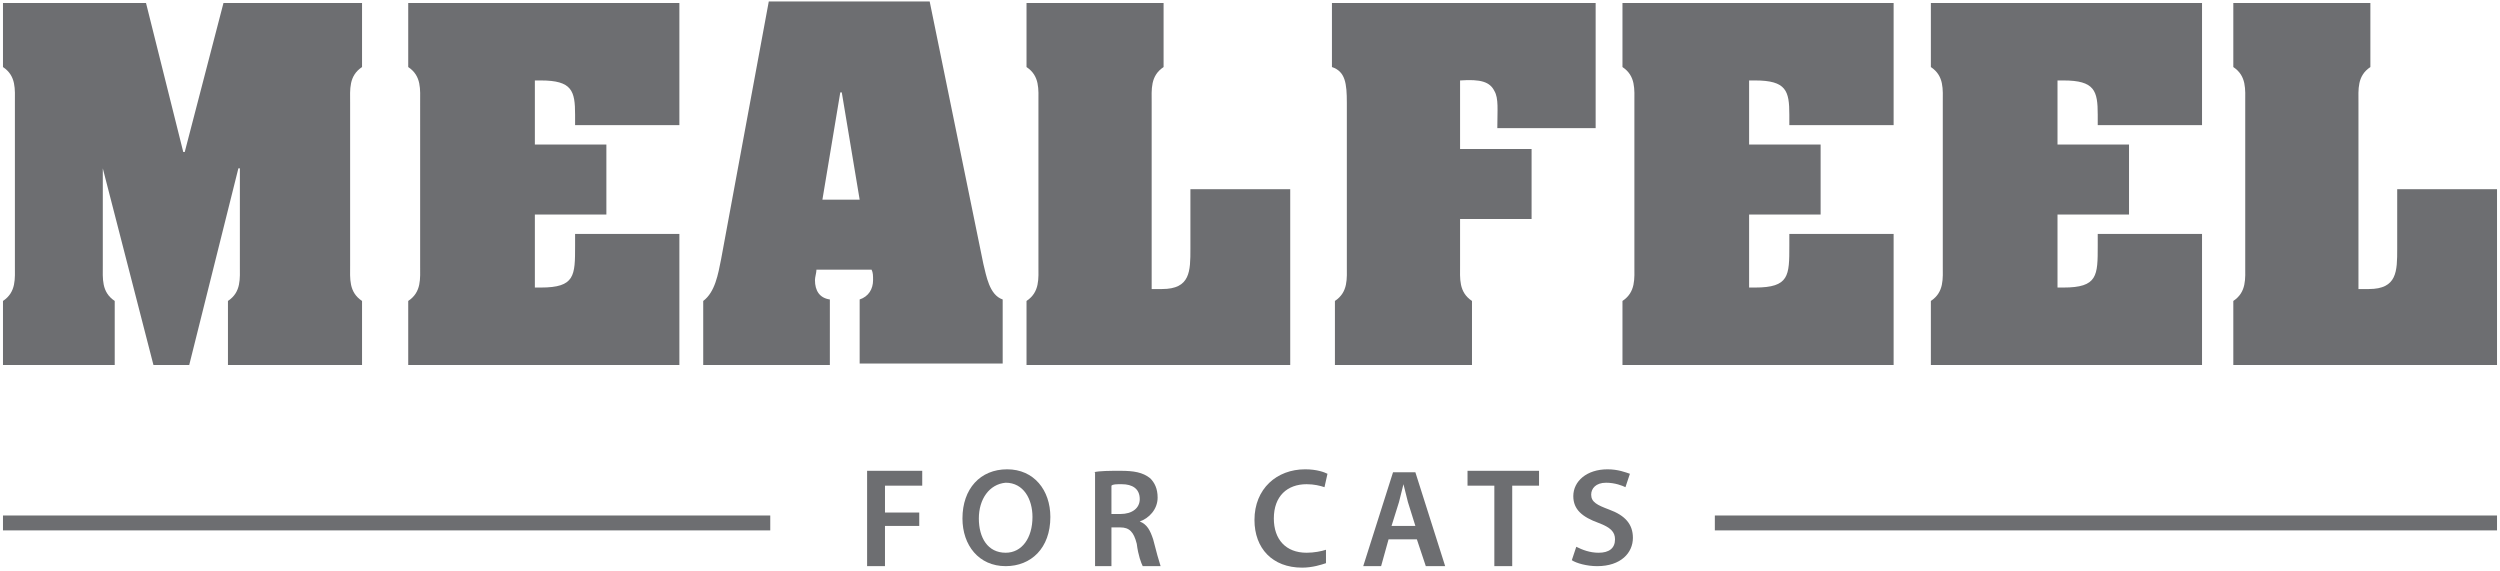
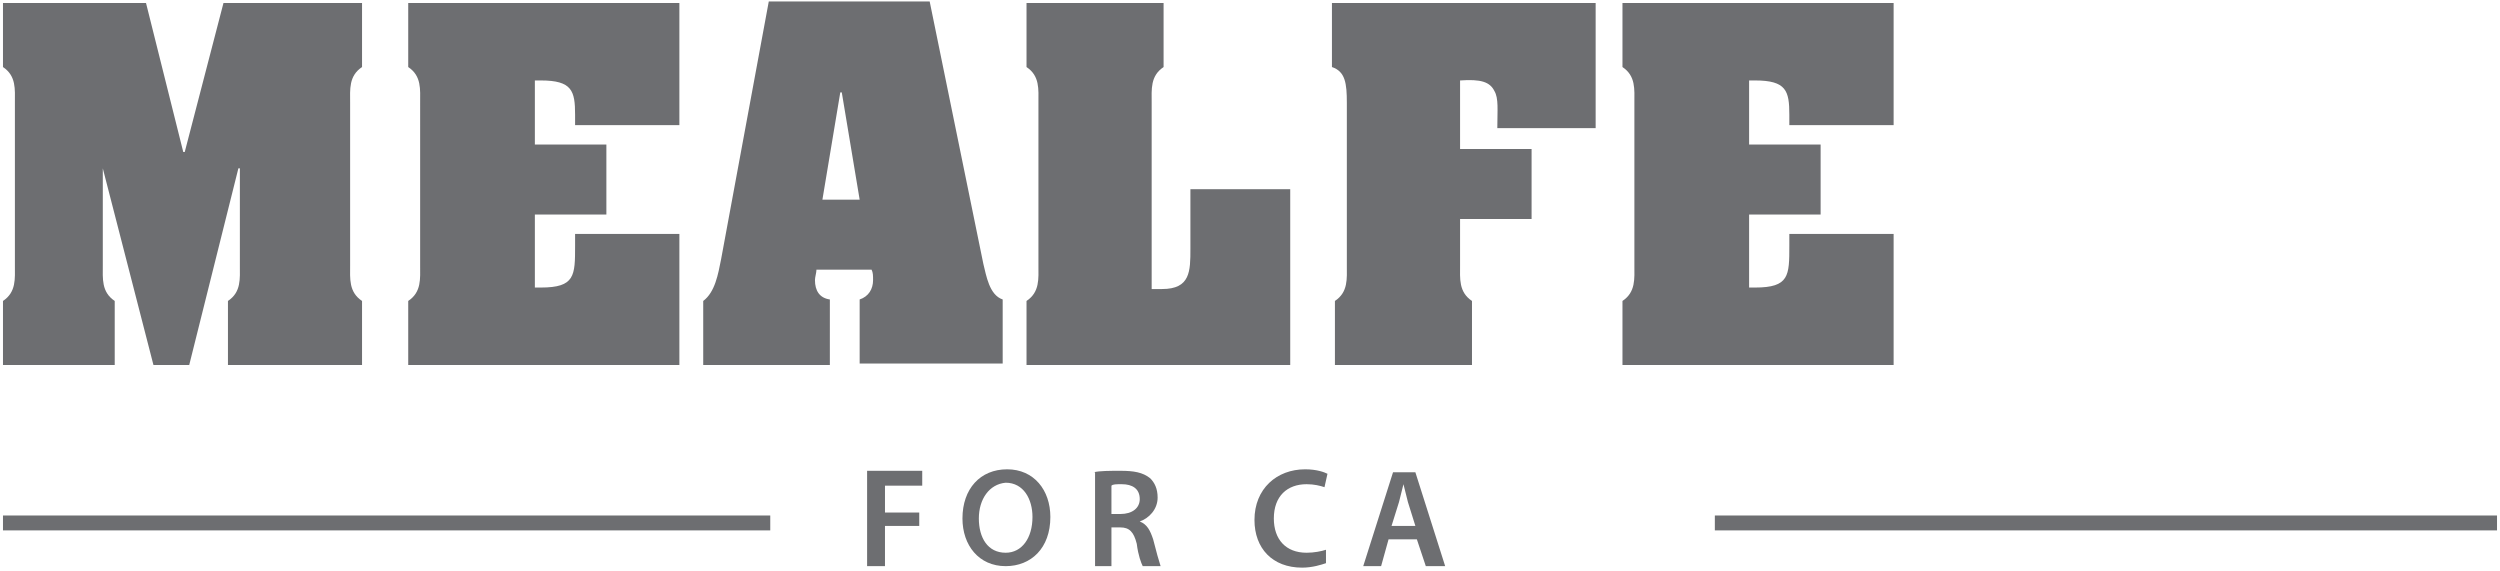
<svg xmlns="http://www.w3.org/2000/svg" version="1.1" id="Layer_1" x="0px" y="0px" viewBox="0 0 167.8 38.3" style="enable-background:new 0 0 167.8 38.3;" xml:space="preserve">
  <style type="text/css">
	.st0{fill:#6D6E71;}
</style>
  <g>
    <g>
      <path class="st0" d="M15.3,24.5v-4.3c0.9-0.6,0.8-1.5,0.8-2.4v-6.5h-0.1l-3.3,13.2h-2.4L6.9,11.3h0v6.5c0,0.9-0.1,1.8,0.8,2.4v4.3    H0.2v-4.3C1.1,19.6,1,18.7,1,17.8V6.9C1,6,1.1,5.1,0.2,4.5V0.2h9.6l2.5,10h0.1l2.6-10h9.3v4.3c-0.9,0.6-0.8,1.5-0.8,2.4v10.9    c0,0.9-0.1,1.8,0.8,2.4v4.3H15.3z" />
      <path class="st0" d="M45.6,15.7v8.8H27.4v-4.3c0.9-0.6,0.8-1.5,0.8-2.4V6.9c0-0.9,0.1-1.8-0.8-2.4V0.2h18.2v8.2h-7V7.7    c0-1.6-0.2-2.3-2.3-2.3h-0.4v4.3h4.8v4.7h-4.8v4.9h0.4c2.3,0,2.3-0.8,2.3-2.8v-0.8H45.6z" />
      <path class="st0" d="M55.6,24.5h-8.4v-4.3c0.8-0.6,1-1.8,1.2-2.8l3.2-17.3l10.8,0l3.6,17.6c0.2,0.8,0.4,2.1,1.3,2.4v4.3h-9.6v-4.3    c0.6-0.2,0.9-0.7,0.9-1.3c0-0.3,0-0.5-0.1-0.7h-3.7c0,0.2-0.1,0.5-0.1,0.7c0,0.7,0.3,1.2,1,1.3V24.5z M57.7,13.4l-1.2-7.2h-0.1    l-1.2,7.2H57.7z" />
      <path class="st0" d="M68.9,24.5v-4.3c0.9-0.6,0.8-1.5,0.8-2.4V6.9c0-0.9,0.1-1.8-0.8-2.4V0.2h9.2v4.3c-0.9,0.6-0.8,1.5-0.8,2.4    v12.5H78c1.9,0,1.9-1.2,1.9-2.7v-4h6.7v11.8H68.9z" />
      <path class="st0" d="M100.5,8.6c0-1.2,0.1-2-0.2-2.5c-0.3-0.6-0.9-0.8-2.3-0.7V10h4.8v4.7h-4.8v3.1c0,0.9-0.1,1.8,0.8,2.4v4.3    h-9.2v-4.3c0.9-0.6,0.8-1.5,0.8-2.4V6.9c0-1.3-0.1-2.1-1-2.4V0.2h17.7v8.4H100.5z" />
      <path class="st0" d="M127.1,15.7v8.8h-18.2v-4.3c0.9-0.6,0.8-1.5,0.8-2.4V6.9c0-0.9,0.1-1.8-0.8-2.4V0.2h18.2v8.2h-7V7.7    c0-1.6-0.2-2.3-2.3-2.3h-0.4v4.3h4.8v4.7h-4.8v4.9h0.4c2.3,0,2.3-0.8,2.3-2.8v-0.8H127.1z" />
-       <path class="st0" d="M147.8,15.7v8.8h-18.2v-4.3c0.9-0.6,0.8-1.5,0.8-2.4V6.9c0-0.9,0.1-1.8-0.8-2.4V0.2l18.2,0v8.2h-7V7.7    c0-1.6-0.2-2.3-2.3-2.3h-0.4v4.3h4.8v4.7h-4.8v4.9h0.4c2.3,0,2.3-0.8,2.3-2.8v-0.8H147.8z" />
-       <path class="st0" d="M149.9,24.5v-4.3c0.9-0.6,0.8-1.5,0.8-2.4V6.9c0-0.9,0.1-1.8-0.8-2.4V0.2h9.2v4.3c-0.9,0.6-0.8,1.5-0.8,2.4    v12.5h0.7c1.9,0,1.9-1.2,1.9-2.7v-4h6.7v11.8H149.9z" />
    </g>
    <g>
      <path class="st0" d="M58.2,31.6h3.7v1h-2.5v1.8h2.3v0.9h-2.3V38h-1.2V31.6z" />
      <path class="st0" d="M70.5,34.7c0,2.1-1.3,3.3-3,3.3c-1.8,0-2.9-1.4-2.9-3.2c0-2,1.2-3.3,3-3.3C69.4,31.5,70.5,32.9,70.5,34.7z     M65.7,34.8c0,1.3,0.6,2.3,1.8,2.3c1.1,0,1.8-1,1.8-2.4c0-1.2-0.6-2.3-1.8-2.3C66.4,32.5,65.7,33.5,65.7,34.8z" />
      <path class="st0" d="M73.4,31.7c0.4-0.1,1.1-0.1,1.8-0.1c0.9,0,1.5,0.1,2,0.5c0.3,0.3,0.5,0.7,0.5,1.3c0,0.8-0.6,1.4-1.2,1.6v0    c0.5,0.2,0.7,0.6,0.9,1.2c0.2,0.8,0.4,1.5,0.5,1.8h-1.2c-0.1-0.2-0.3-0.7-0.4-1.5c-0.2-0.8-0.5-1.1-1.1-1.1h-0.6V38h-1.1V31.7z     M74.5,34.5h0.7c0.8,0,1.3-0.4,1.3-1c0-0.7-0.5-1-1.2-1c-0.4,0-0.6,0-0.7,0.1V34.5z" />
      <path class="st0" d="M89,37.8c-0.3,0.1-0.9,0.3-1.6,0.3c-2,0-3.2-1.3-3.2-3.2c0-2.1,1.5-3.4,3.4-3.4c0.8,0,1.3,0.2,1.5,0.3    l-0.2,0.9c-0.3-0.1-0.7-0.2-1.2-0.2c-1.3,0-2.2,0.8-2.2,2.3c0,1.4,0.8,2.3,2.2,2.3c0.5,0,1-0.1,1.3-0.2L89,37.8z" />
      <path class="st0" d="M93.2,36.2L92.7,38h-1.2l2-6.3H95L97,38h-1.3l-0.6-1.8H93.2z M95,35.3l-0.5-1.6c-0.1-0.4-0.2-0.8-0.3-1.2h0    c-0.1,0.4-0.2,0.8-0.3,1.2l-0.5,1.6H95z" />
-       <path class="st0" d="M100.3,32.6h-1.8v-1h4.8v1h-1.8V38h-1.2V32.6z" />
-       <path class="st0" d="M105.8,36.7c0.4,0.2,0.9,0.4,1.5,0.4c0.7,0,1.1-0.3,1.1-0.9c0-0.5-0.3-0.8-1.1-1.1c-1.1-0.4-1.7-0.9-1.7-1.8    c0-1,0.9-1.8,2.3-1.8c0.7,0,1.2,0.2,1.5,0.3l-0.3,0.9c-0.2-0.1-0.7-0.3-1.3-0.3c-0.7,0-1,0.4-1,0.8c0,0.5,0.4,0.7,1.2,1    c1.1,0.4,1.6,1,1.6,1.9c0,1-0.8,1.9-2.4,1.9c-0.7,0-1.4-0.2-1.7-0.4L105.8,36.7z" />
    </g>
    <g>
      <rect x="0.2" y="34.6" class="st0" width="51.5" height="1" />
      <rect x="115.1" y="34.6" class="st0" width="52.5" height="1" />
    </g>
  </g>
</svg>